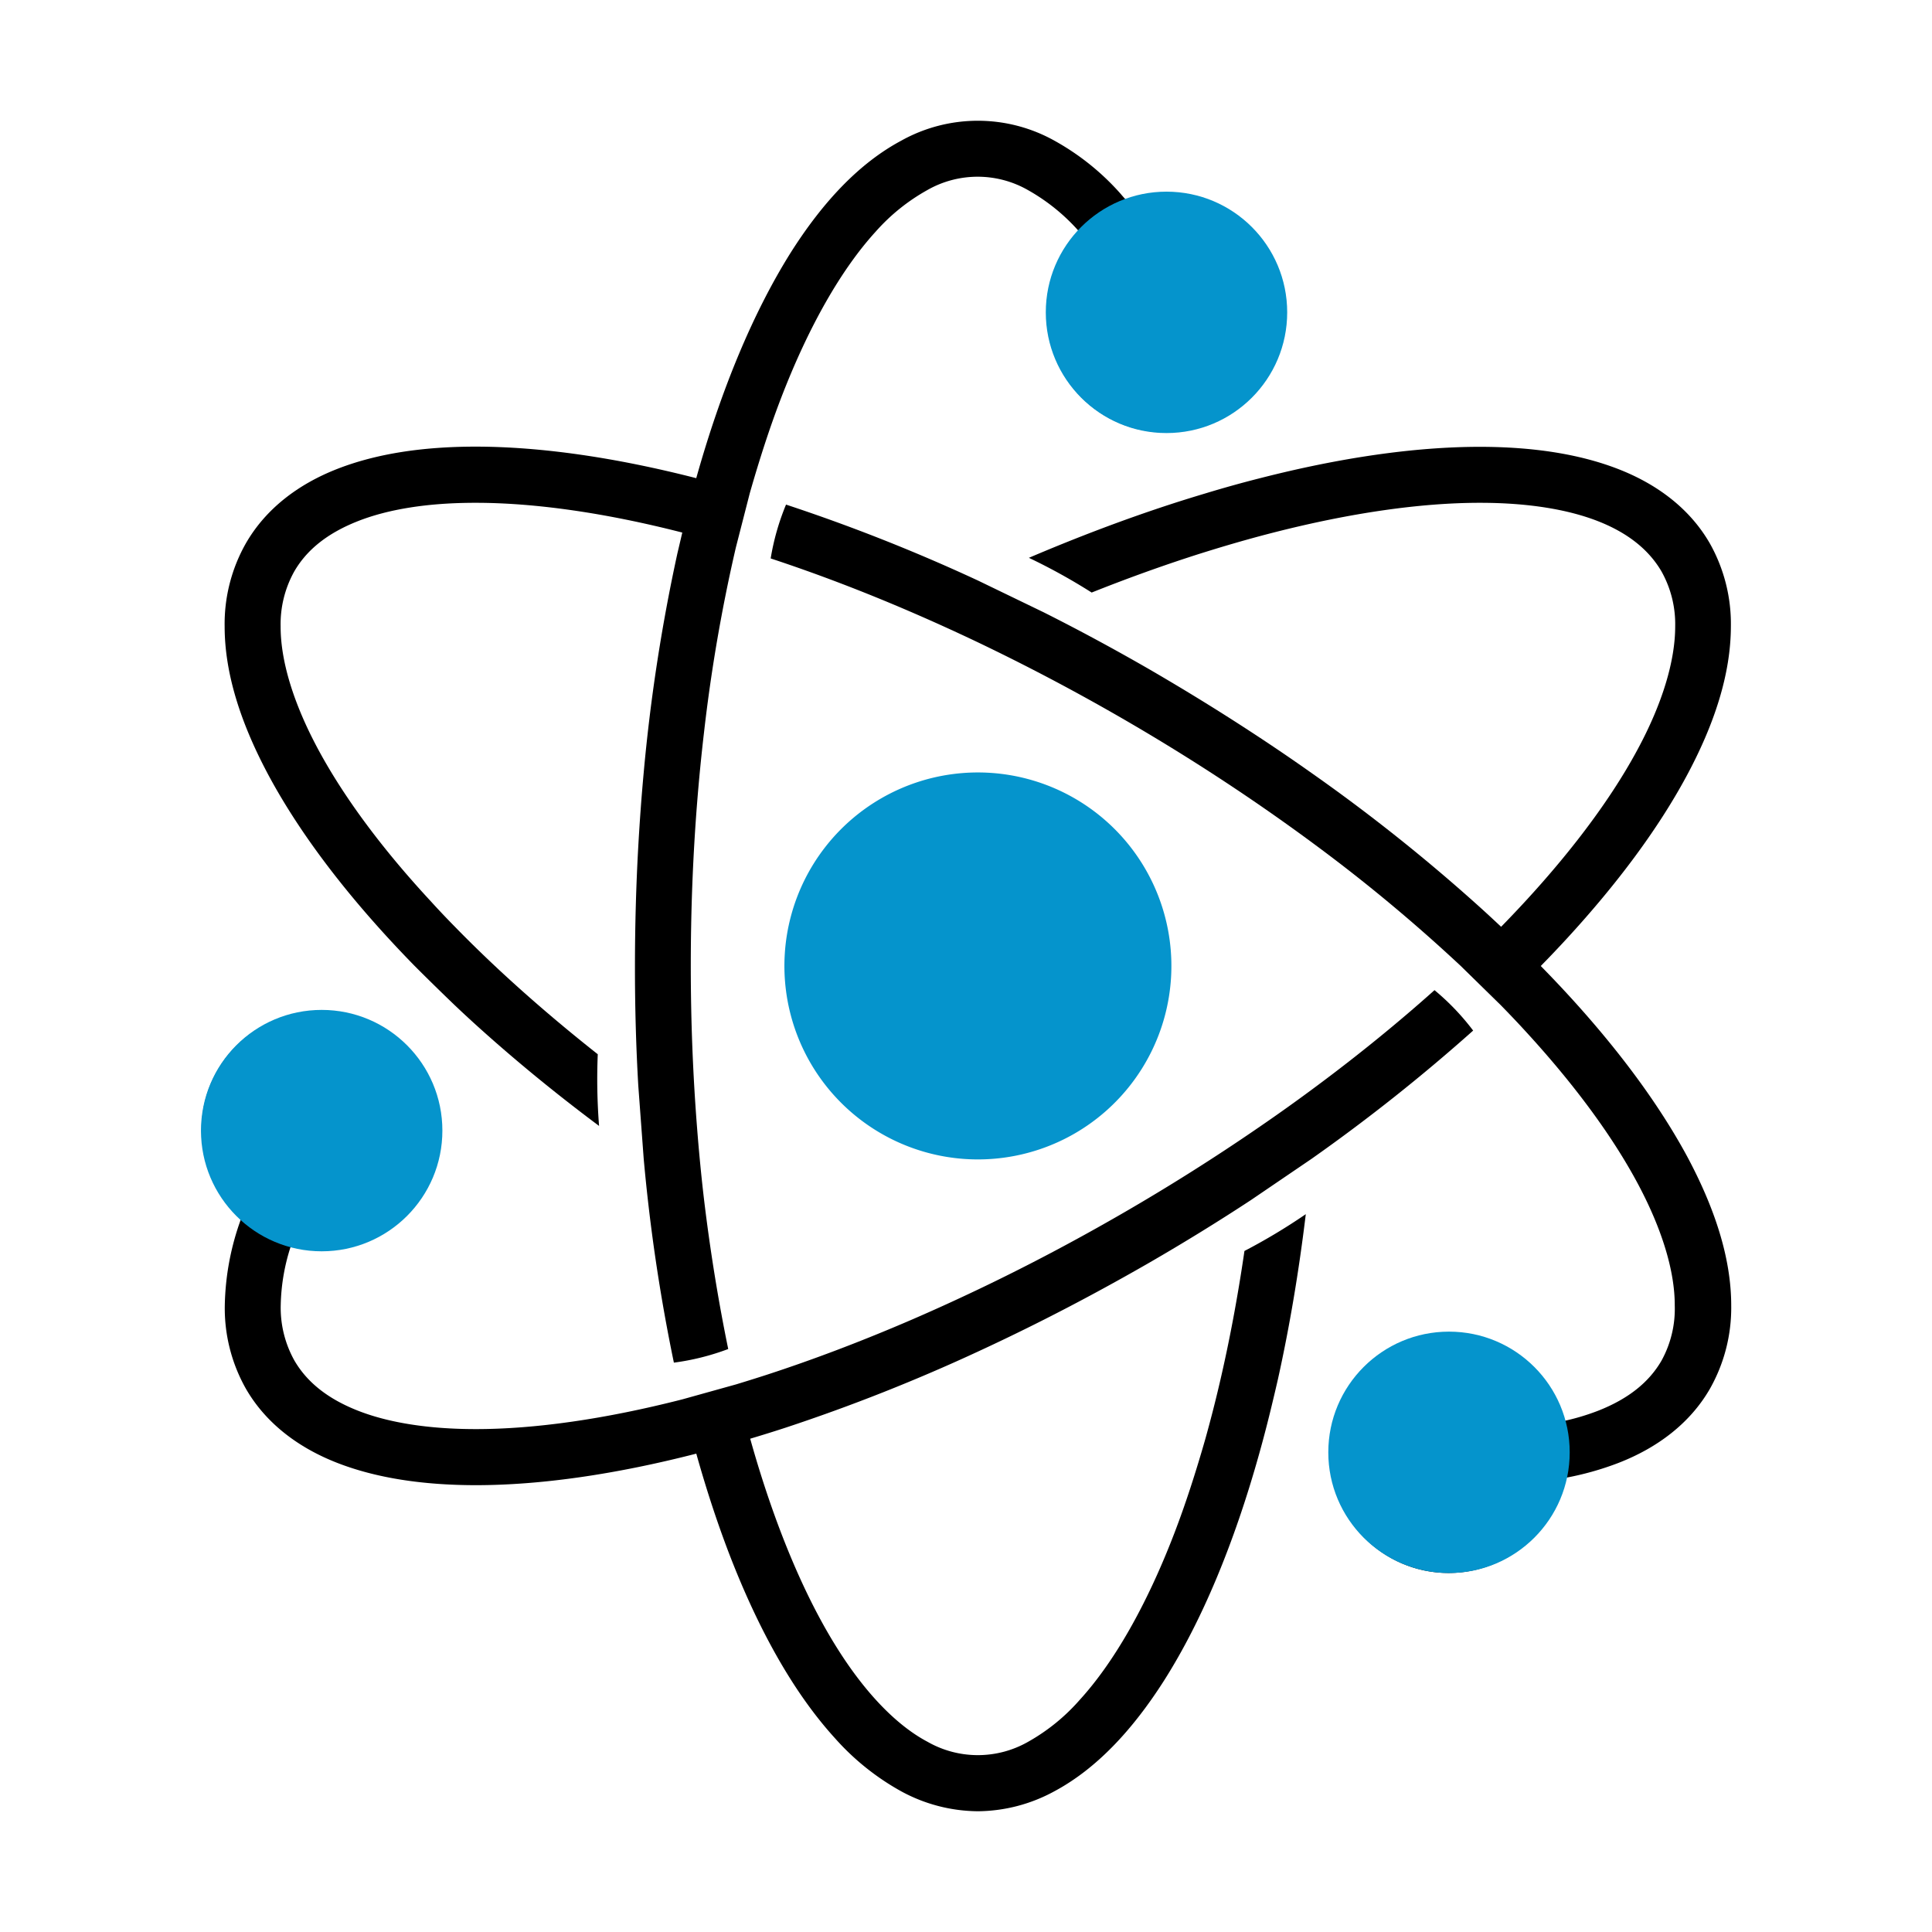
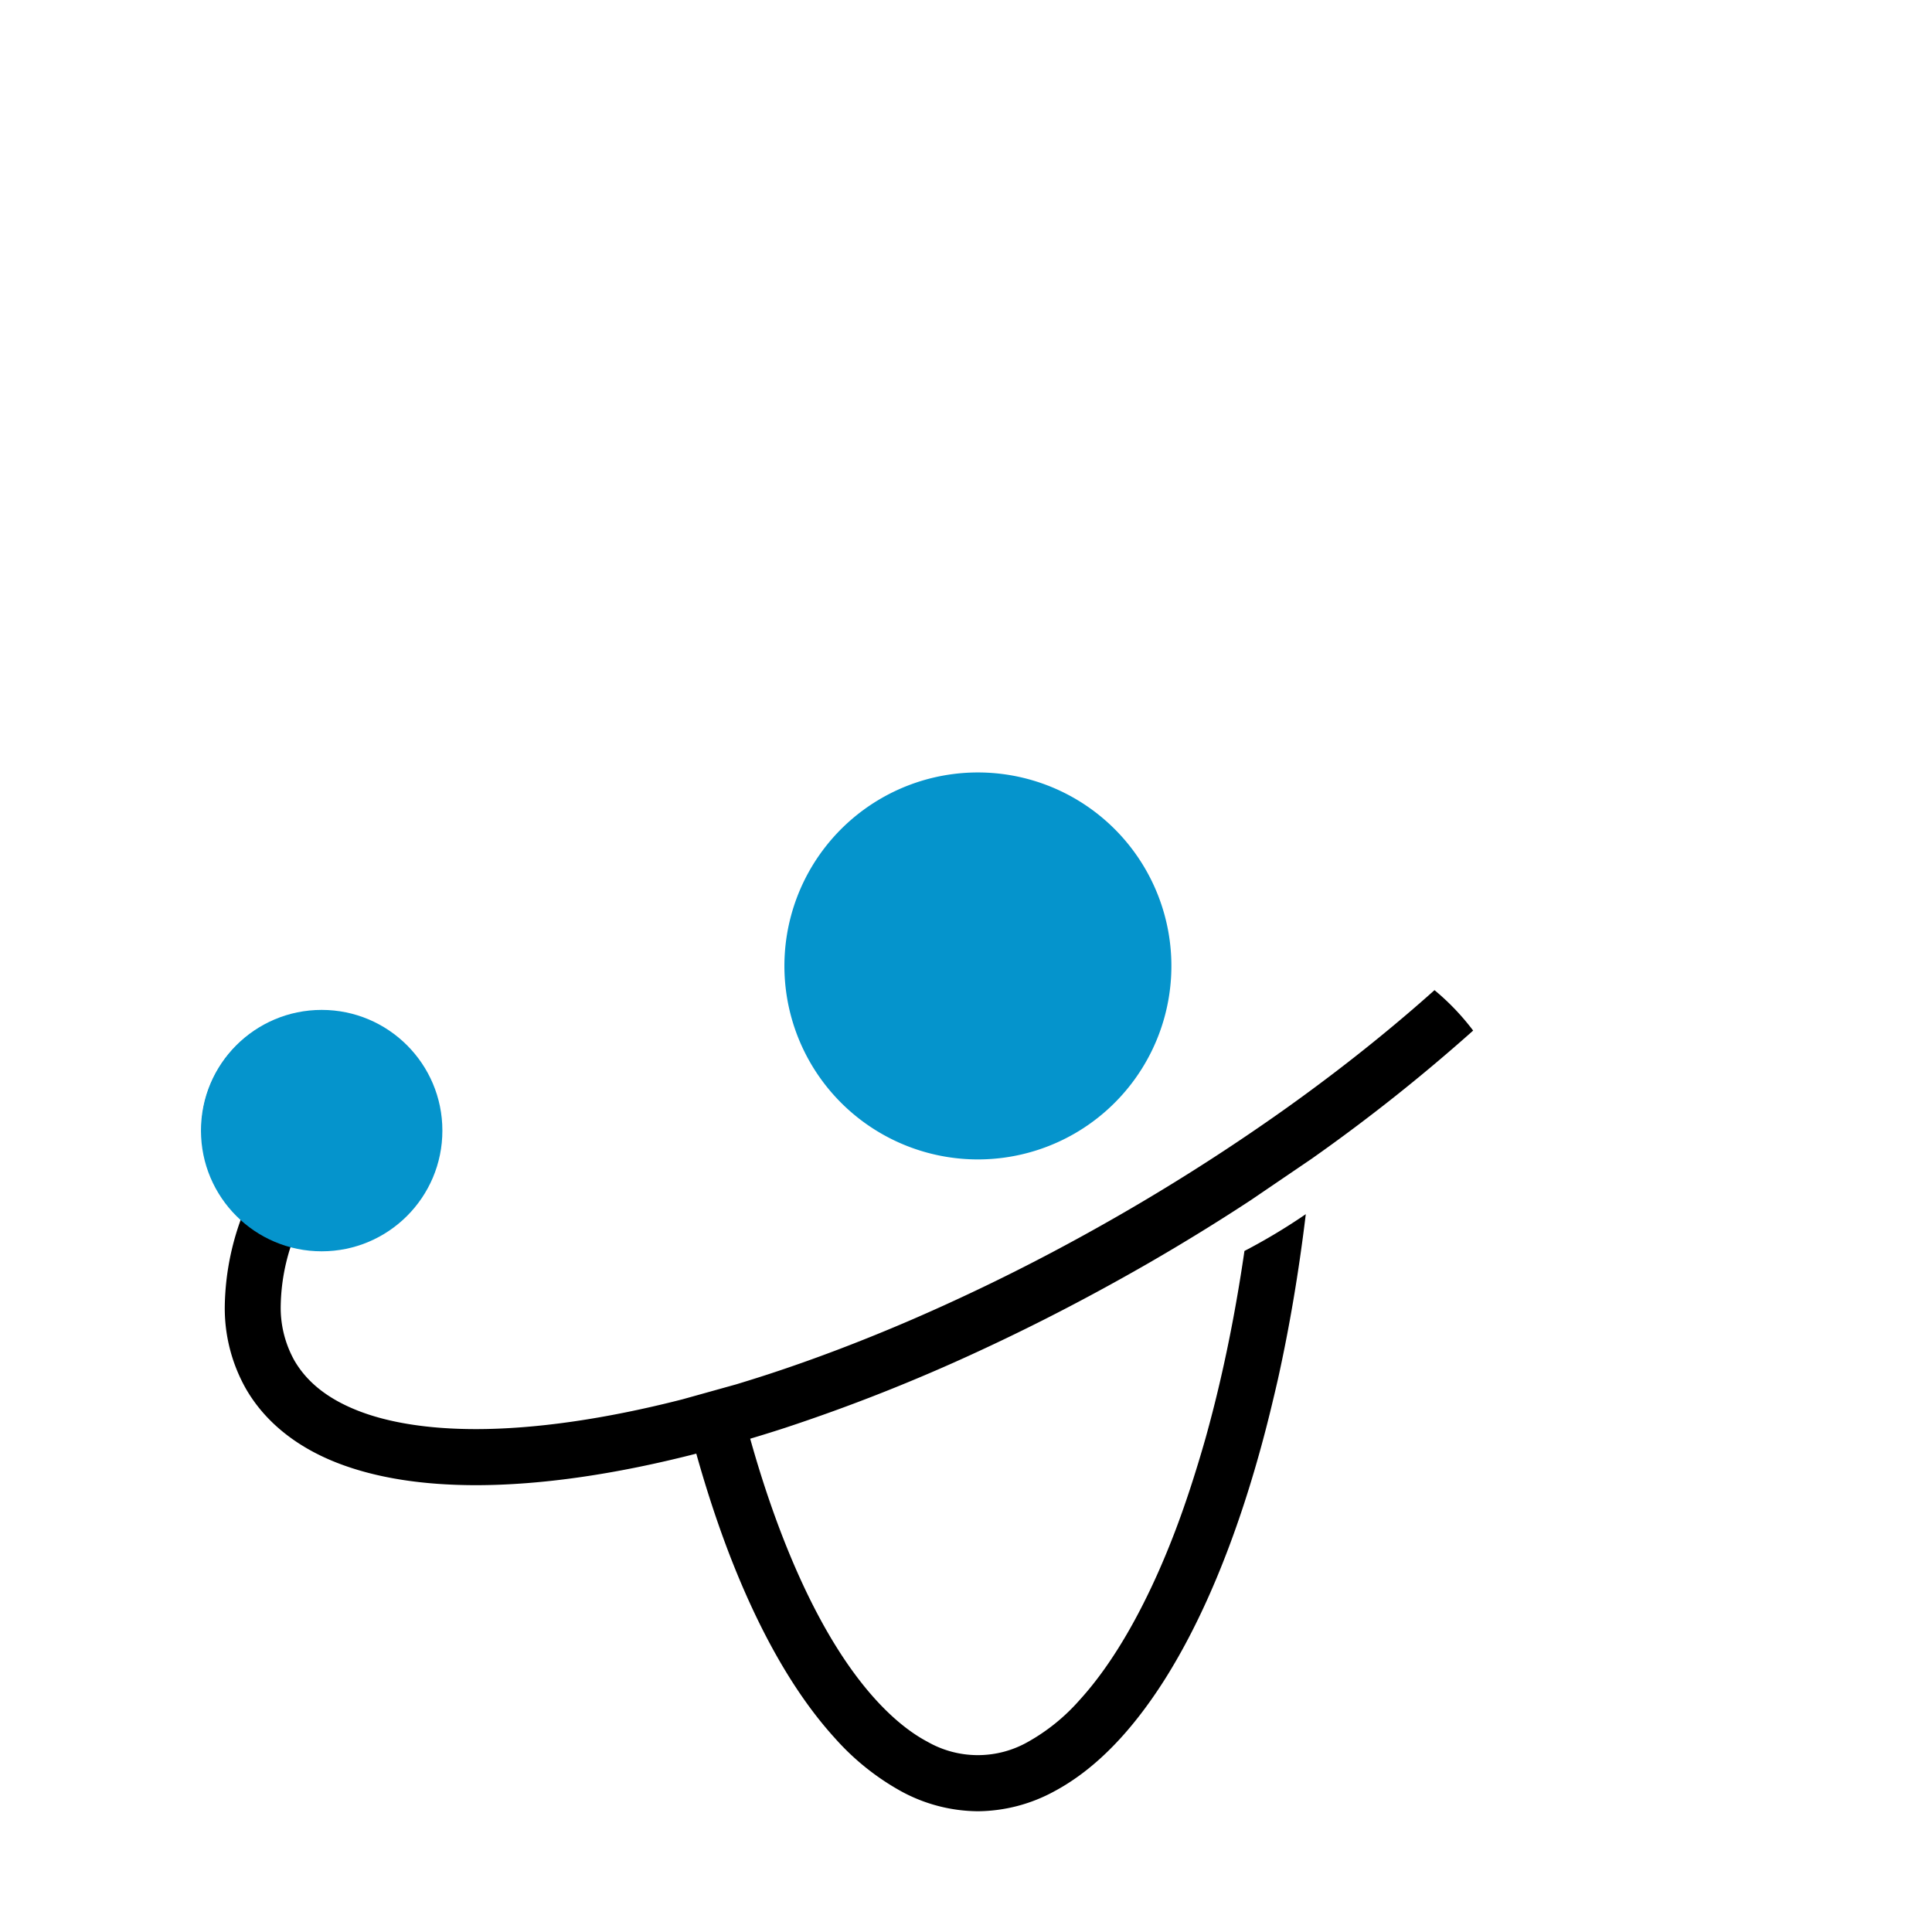
<svg xmlns="http://www.w3.org/2000/svg" id="Layer_1" data-name="Layer 1" viewBox="0 0 400 400">
  <defs>
    <style>.cls-1{fill:#0594cc;}</style>
  </defs>
  <title>Sonic - Atom icon</title>
-   <path d="M319,200q2.72-2.77,5.27-5.54c10.58-11.49,19-22.83,24.86-33.69s9.21-21.27,9.23-31.06A34,34,0,0,0,354,112.5c-4.1-7.13-10.82-12.22-18.94-15.38s-17.8-4.6-28.65-4.61c-13.52,0-29,2.25-45.67,6.53q-5.49,1.39-11.16,3.11c-2.41.72-4.83,1.47-7.28,2.27-9.5,3.1-19.3,6.81-29.28,11.07a122.79,122.79,0,0,1,13,7.19c6.77-2.7,13.43-5.12,19.91-7.24,2.21-.73,4.39-1.4,6.56-2.06,3.79-1.14,7.52-2.19,11.17-3.12,15.95-4.08,30.49-6.16,42.72-6.16h.06c9.82,0,18.12,1.34,24.42,3.81s10.56,6,13.13,10.39a22.33,22.33,0,0,1,2.84,11.41c0,7-2.57,15.82-7.84,25.56-6.09,11.31-15.7,23.83-28.2,36.61-1.28-1.2-2.58-2.41-3.9-3.61a367.53,367.53,0,0,0-35.28-28.18q-6.1-4.32-12.54-8.52-10.19-6.66-21.12-13h0Q227,132.26,216.1,126.78l-13.65-6.6a368.66,368.66,0,0,0-39.71-15.71,50.22,50.22,0,0,0-3.18,11.15c9.44,3.11,19.24,6.84,29.24,11.16q6.76,2.92,13.65,6.2c9.79,4.68,19.72,9.89,29.67,15.63s19.42,11.73,28.37,17.88q6.28,4.32,12.2,8.72A340.83,340.83,0,0,1,302.44,200h0l8.29,8.12v0h0c1.72,1.76,3.4,3.52,5,5.27,10.07,10.94,17.93,21.6,23.18,31.34s7.85,18.53,7.83,25.56A22.22,22.22,0,0,1,344,281.7c-2.57,4.44-6.8,7.89-13.13,10.38a47.63,47.63,0,0,1-7.46,2.2,24.49,24.49,0,1,0-2.29,19.15,24.13,24.13,0,0,0,2.81-7.43,61.86,61.86,0,0,0,11.16-3.12c8.13-3.16,14.85-8.25,18.95-15.38a34.06,34.06,0,0,0,4.39-17.21c0-9.79-3.39-20.2-9.23-31.06C342.35,226.63,332.11,213.36,319,200Z" />
-   <path d="M85.86,200q4,4,8.28,8.11c1.27,1.21,2.57,2.41,3.89,3.62,7.91,7.19,16.59,14.36,26,21.38a124.93,124.93,0,0,1-.27-14.84c-7.66-6.05-14.79-12.17-21.29-18.27-2.88-2.71-5.65-5.42-8.28-8.12q-2.6-2.64-5-5.28C79.05,175.67,71.19,165,65.94,155.27s-7.86-18.53-7.84-25.57a22.41,22.41,0,0,1,2.83-11.4c2.57-4.44,6.81-7.89,13.14-10.39s14.6-3.82,24.41-3.81c12.25,0,26.81,2.07,42.78,6.16-.33,1.41-.66,2.83-1,4.26a368.24,368.24,0,0,0-7,45.57c-.46,5-.82,10-1.11,15.11q-.68,12.15-.69,24.8t.69,24.77h0l1.12,15.12,0,0h0a370.87,370.87,0,0,0,6.25,42.23,50.42,50.42,0,0,0,11.25-2.82c-2-9.73-3.7-20.07-5-30.89q-.86-7.32-1.45-14.92c-.85-10.82-1.3-22-1.3-33.51s.44-22.69,1.29-33.51q.6-7.59,1.46-14.93a340,340,0,0,1,6.58-38.18l2.88-11.23c2-7,4.14-13.63,6.48-19.71,5.71-14.85,12.48-26.67,19.58-34.45A40.73,40.73,0,0,1,192,39.35a21,21,0,0,1,20.82,0,40.57,40.57,0,0,1,10.78,8.79,24.49,24.49,0,0,0,17.72,41.39,25.11,25.11,0,0,0,4.19-.36,24.49,24.49,0,1,0-12-47.34c-.48-.56-1-1.1-1.44-1.64A51.74,51.74,0,0,0,218.3,29.12a32.55,32.55,0,0,0-31.7,0c-8.68,4.64-16.19,12.63-22.82,23.07C156,64.55,149.35,80.47,144.15,99c-16.7-4.28-32.14-6.52-45.67-6.53-10.84,0-20.49,1.43-28.64,4.61S55,105.37,50.9,112.5a33.84,33.84,0,0,0-4.39,17.2c0,9.8,3.38,20.21,9.23,31.07C62.55,173.37,72.79,186.64,85.86,200Z" />
  <path d="M297,205c-7.42,6.63-15.54,13.26-24.28,19.76q-5.91,4.41-12.19,8.71c-8.95,6.15-18.43,12.15-28.38,17.89S212.24,262.34,202.45,267q-6.88,3.28-13.65,6.21c-10.2,4.4-20.19,8.2-29.8,11.34-2.21.72-4.4,1.4-6.56,2.06h0l-11.16,3.11h0v0c-16,4.09-30.53,6.16-42.77,6.16-9.82,0-18.12-1.34-24.42-3.82s-10.56-5.94-13.14-10.38a22.42,22.42,0,0,1-2.83-11.41,41.73,41.73,0,0,1,2.24-12.71,24.49,24.49,0,0,0,27-36,24.82,24.82,0,0,0-2.4-3.44,24.49,24.49,0,1,0-35,34.08,54.88,54.88,0,0,0-3.42,18.12A33.88,33.88,0,0,0,50.9,287.5c4.1,7.13,10.82,12.22,18.94,15.38s17.8,4.6,28.65,4.61c13.52,0,29-2.25,45.67-6.53,2.06,7.36,4.34,14.3,6.82,20.77,6.08,15.77,13.34,28.73,21.83,38.08a51.94,51.94,0,0,0,13.79,11.07A33.63,33.63,0,0,0,202.45,375h0a33.55,33.55,0,0,0,15.82-4.12c8.68-4.64,16.19-12.64,22.82-23.07,7.82-12.36,14.43-28.28,19.62-46.85q1.53-5.46,2.89-11.22c.34-1.41.67-2.83,1-4.27,2.37-10.71,4.31-22.13,5.75-34.09A122.85,122.85,0,0,1,257.65,259c-1.41,9.67-3.15,18.91-5.19,27.59-.9,3.86-1.87,7.6-2.88,11.23-2,7-4.14,13.63-6.48,19.71-5.71,14.85-12.48,26.67-19.58,34.44a40.59,40.59,0,0,1-10.66,8.65,21,21,0,0,1-20.82,0c-6.15-3.25-12.56-9.69-18.47-19-7-11-13.28-26-18.25-43.75,2.4-.72,4.83-1.47,7.28-2.27a372,372,0,0,0,39.85-15.76q6.78-3.13,13.65-6.6,10.86-5.49,21.81-11.79h0q10.92-6.31,21.1-13v0l12.54-8.53h0A371.81,371.81,0,0,0,305,213.37,50,50,0,0,0,297,205Z" />
  <path class="cls-1" d="M222.48,234.69A40.06,40.06,0,1,0,167.76,220,40.07,40.07,0,0,0,222.48,234.69Z" />
  <circle class="cls-1" cx="66.6" cy="234.08" r="24.99" />
-   <circle class="cls-1" cx="241.51" cy="64.67" r="24.99" />
-   <circle class="cls-1" cx="300" cy="300.69" r="24.99" />
</svg>